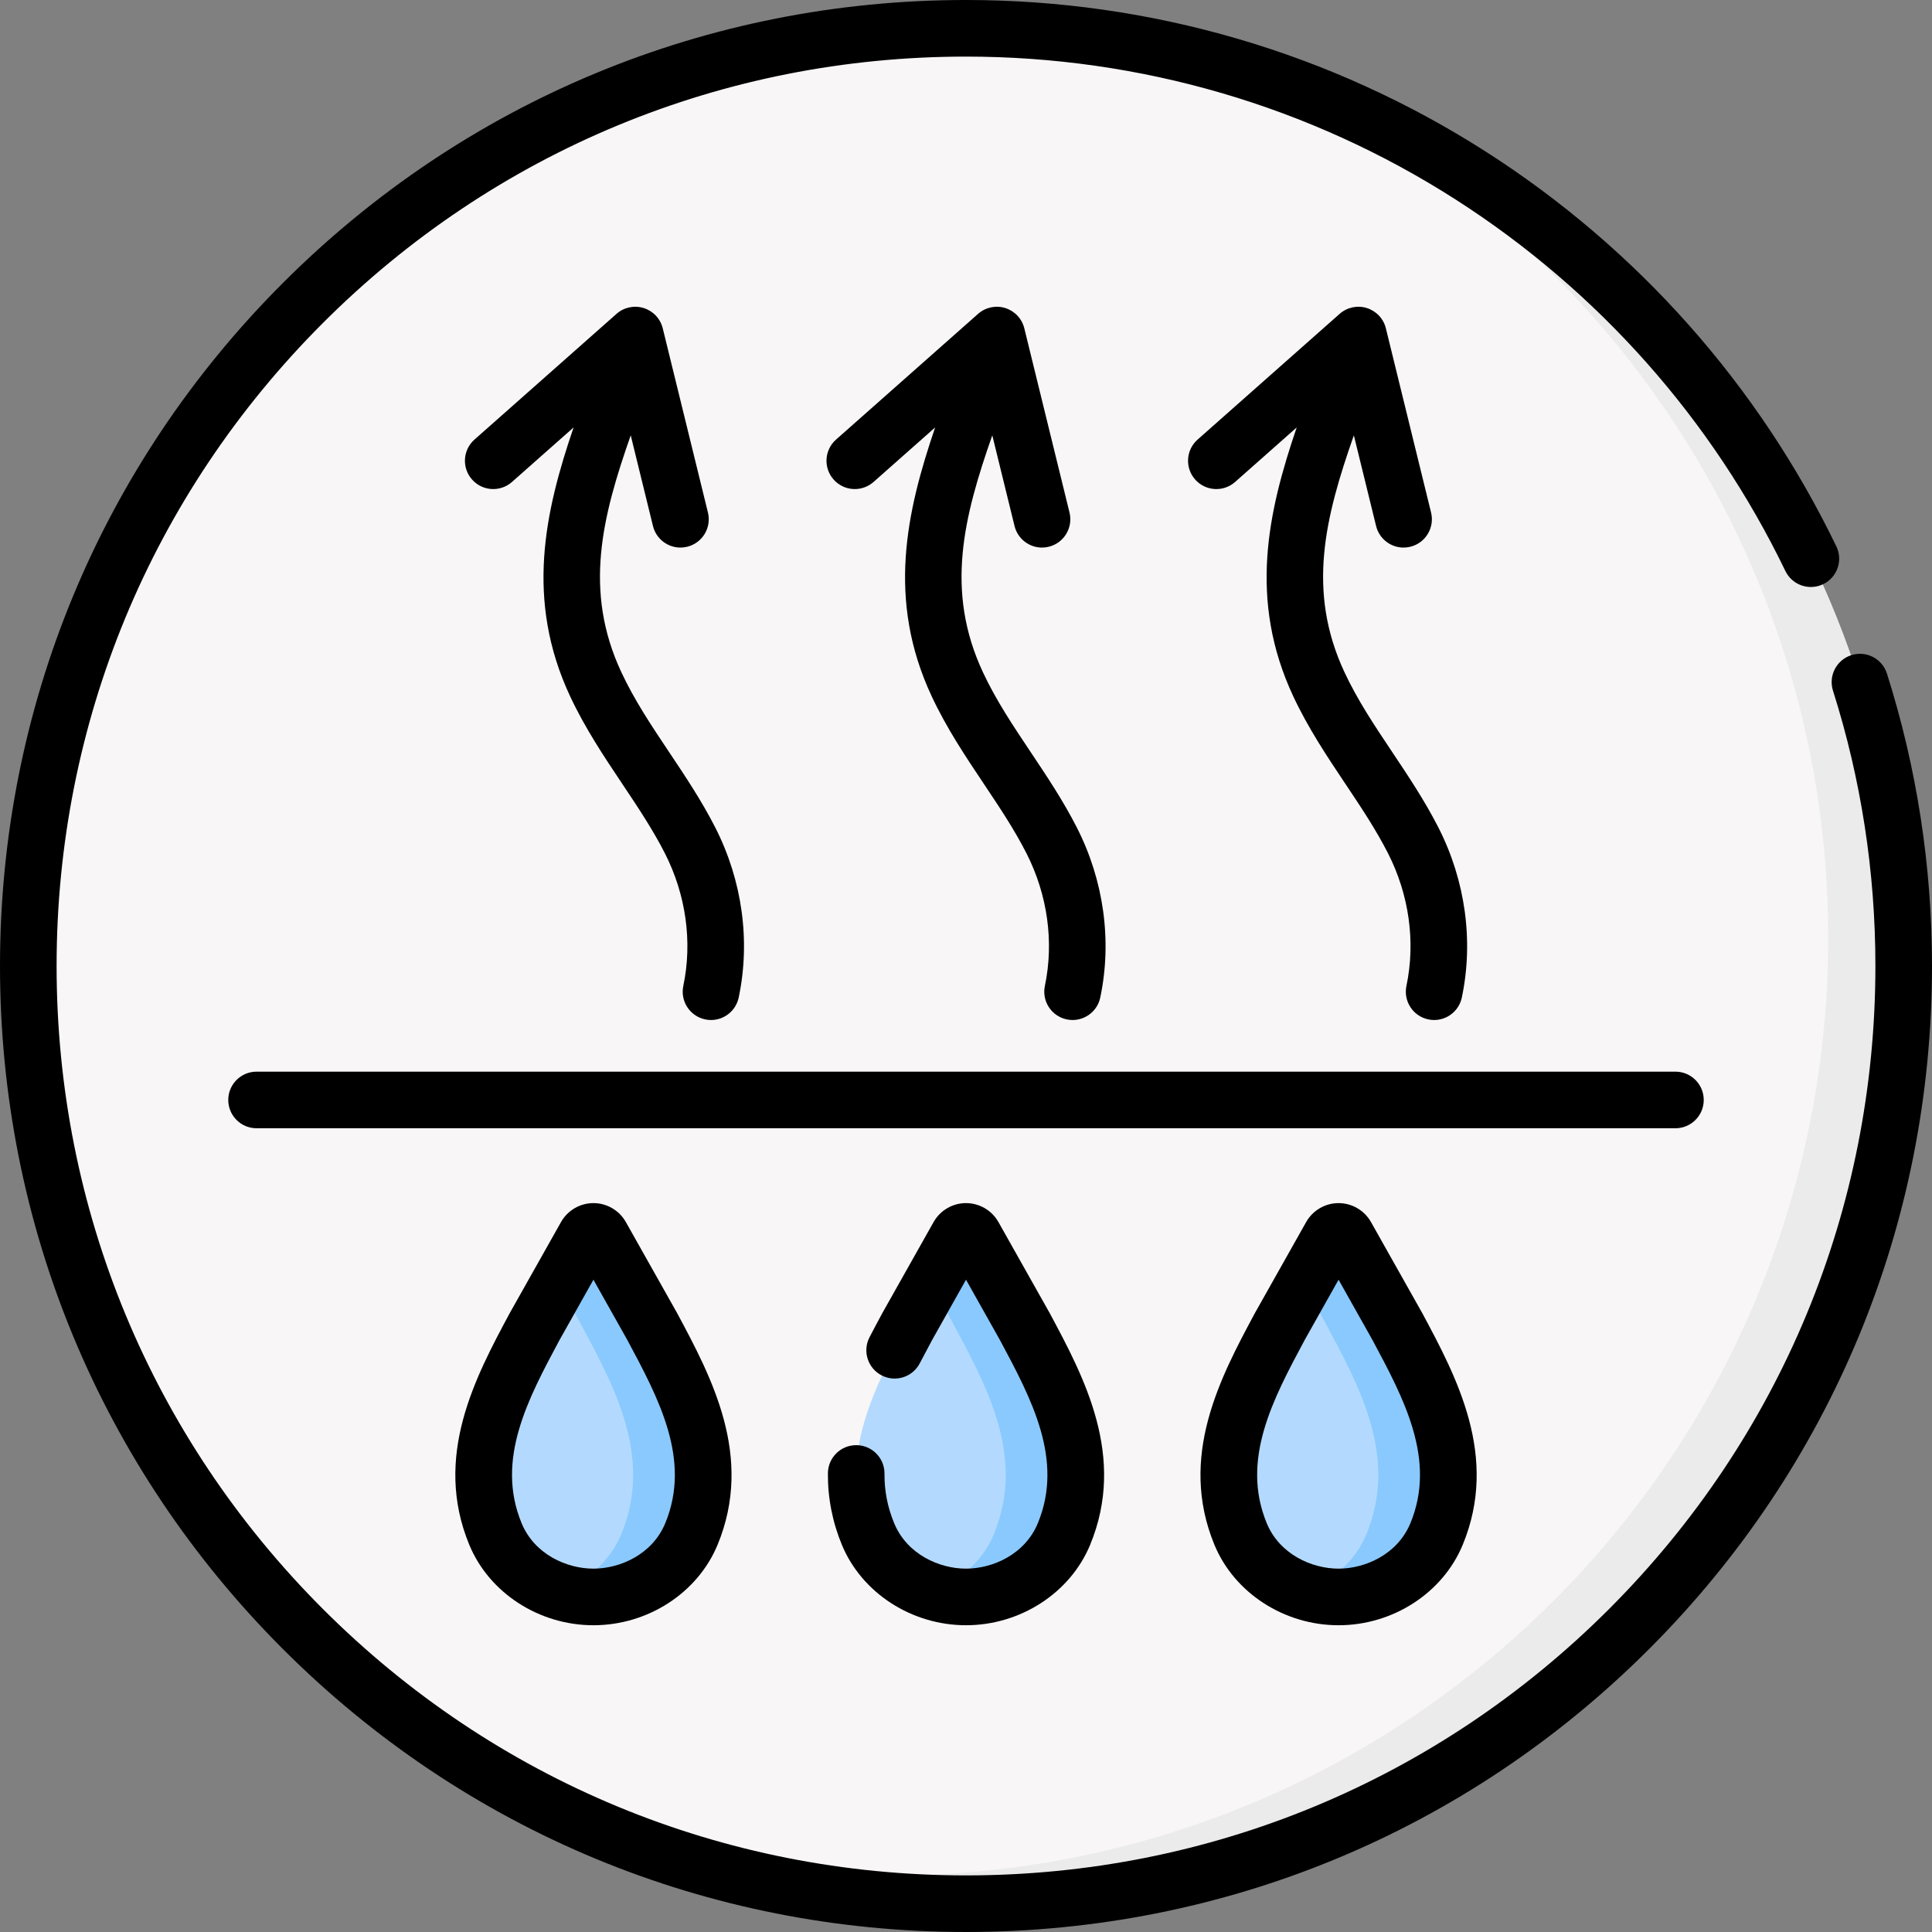
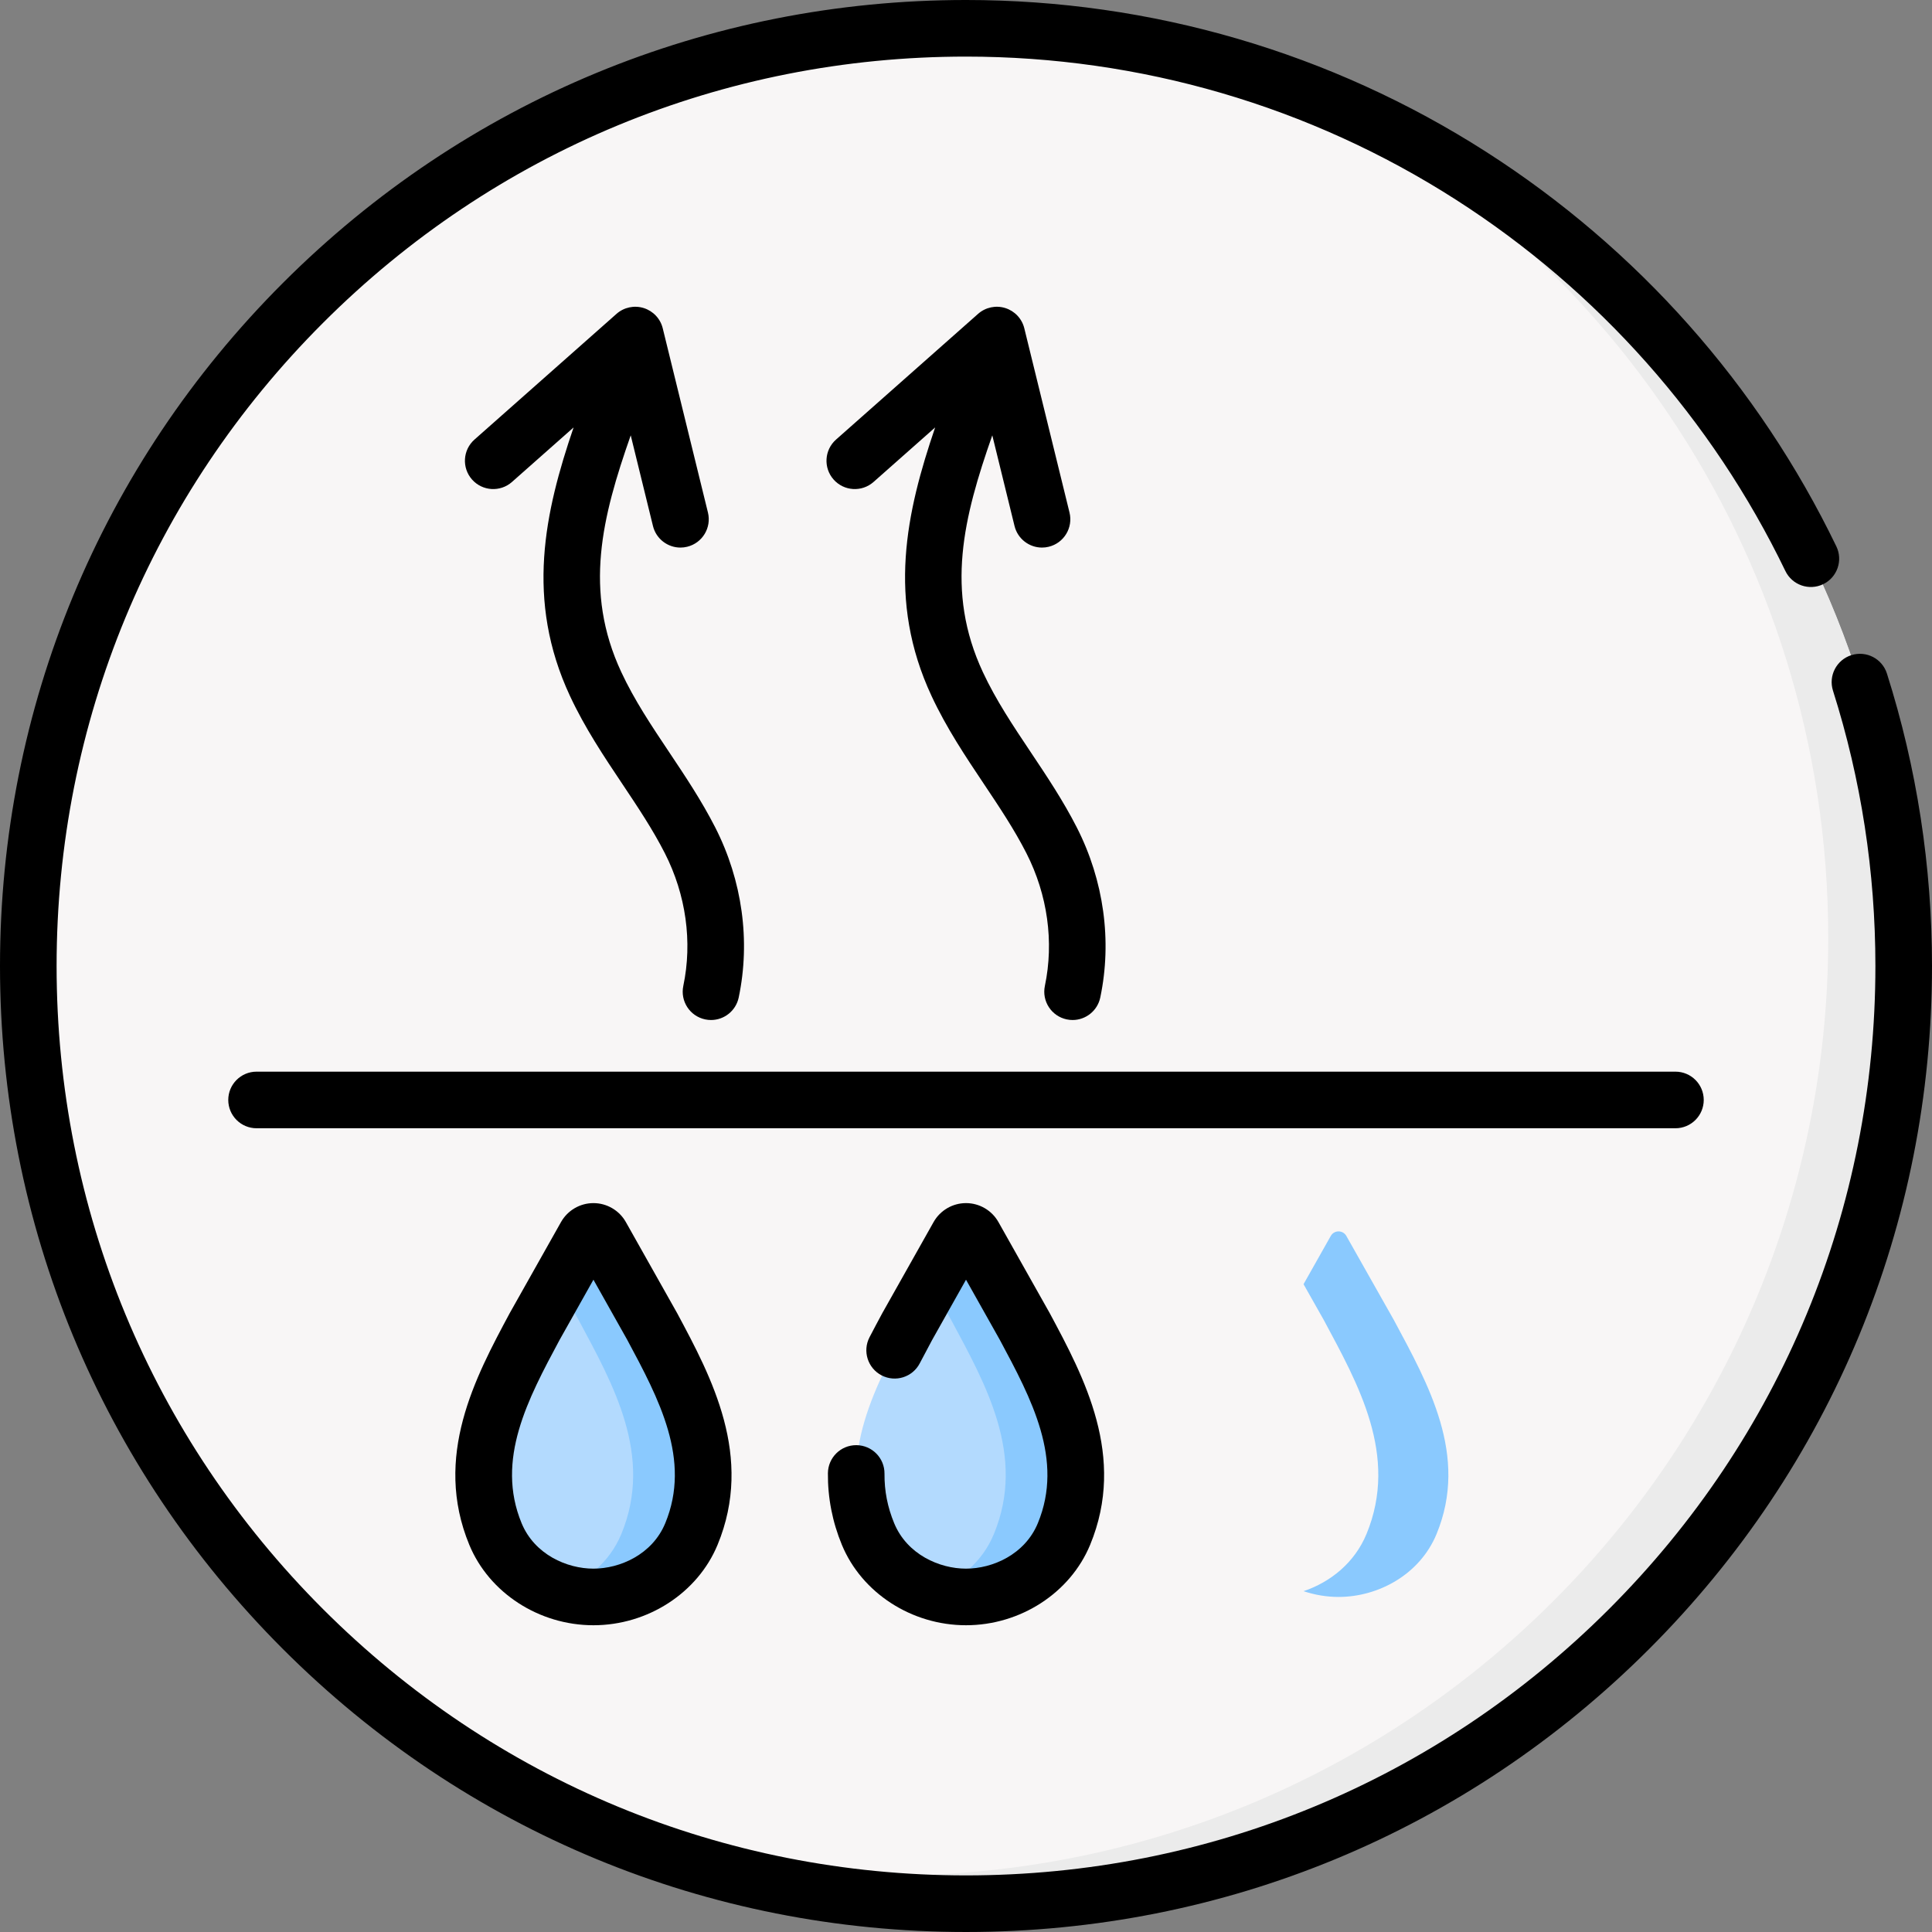
<svg xmlns="http://www.w3.org/2000/svg" id="Capa_1" enable-background="new 0 0 512 512" height="512" viewBox="0 0 512 512" width="512">
  <rect x="0" y="0" width="512" height="512" fill="#808080" stroke="none" />
  <g>
    <g>
      <circle cx="256" cy="256" fill="#f8f6f6" r="248.501" />
    </g>
    <g>
      <path d="m504.501 256c0 137.24-111.262 248.501-248.501 248.501-34.397 0-67.165-6.989-96.953-19.628 24.228 7.889 50.096 12.149 76.954 12.149 137.24 0 248.501-111.262 248.501-248.501 0-102.842-62.475-191.096-151.548-228.873 99.572 32.397 171.547 125.97 171.547 236.352z" fill="#ebebeb" />
    </g>
    <g>
      <g>
        <path d="m171.931 349.841-12.608-22.303c-.905-1.6-3.21-1.6-4.114 0l-12.609 22.303c-9.021 16.874-19.904 35.881-11.299 56.692 4.459 10.784 15.478 16.674 25.964 16.674s21.506-5.89 25.964-16.674c8.605-20.81-2.278-39.818-11.298-56.692z" fill="#b3dafe" />
      </g>
      <g>
        <path d="m270.665 349.841-12.608-22.303c-.905-1.6-3.21-1.6-4.114 0l-12.608 22.303c-9.021 16.874-19.904 35.881-11.299 56.692 4.459 10.784 15.478 16.674 25.964 16.674s21.506-5.89 25.964-16.674c8.604-20.81-2.278-39.818-11.299-56.692z" fill="#b3dafe" />
      </g>
      <g>
-         <path d="m369.399 349.841-12.608-22.303c-.905-1.6-3.21-1.6-4.114 0l-12.608 22.303c-9.021 16.874-19.904 35.881-11.299 56.692 4.459 10.784 15.478 16.674 25.964 16.674s21.506-5.89 25.964-16.674c8.605-20.81-2.278-39.818-11.299-56.692z" fill="#b3dafe" />
-       </g>
+         </g>
    </g>
    <g>
      <g>
        <path d="m183.225 406.538c-4.45 10.779-15.469 16.669-25.958 16.669-3.11 0-6.27-.52-9.289-1.53 7.159-2.4 13.539-7.559 16.679-15.139 8.609-20.818-2.28-39.827-11.299-56.696l-5.38-9.519 7.229-12.789c.91-1.6 3.21-1.6 4.12 0l12.599 22.308c9.029 16.869 19.909 35.878 11.299 56.696z" fill="#8ac9fe" />
      </g>
      <g>
        <path d="m281.968 406.538c-4.46 10.779-15.479 16.669-25.968 16.669-3.11 0-6.26-.52-9.279-1.53 7.159-2.4 13.539-7.559 16.669-15.139 8.609-20.818-2.27-39.827-11.299-56.696l-5.38-9.519 7.229-12.789c.91-1.6 3.21-1.6 4.12 0l12.609 22.308c9.019 16.869 19.898 35.878 11.299 56.696z" fill="#8ac9fe" />
      </g>
      <g>
        <path d="m380.7 406.538c-4.46 10.779-15.479 16.669-25.968 16.669-3.11 0-6.259-.52-9.279-1.53 7.159-2.4 13.539-7.559 16.679-15.139 8.599-20.818-2.28-39.827-11.299-56.696l-5.38-9.519 7.219-12.789c.91-1.6 3.21-1.6 4.12 0l12.609 22.308c9.019 16.869 19.899 35.878 11.299 56.696z" fill="#8ac9fe" />
      </g>
    </g>
    <g>
      <path d="m500.056 178.498c-1.252-3.947-5.463-6.131-9.416-4.879-3.948 1.253-6.132 5.468-4.88 9.416 7.459 23.508 11.241 48.057 11.241 72.965 0 64.373-25.068 124.894-70.588 170.414-45.519 45.519-106.04 70.587-170.413 70.587s-124.894-25.068-170.413-70.587c-45.52-45.52-70.588-106.041-70.588-170.414 0-64.374 25.068-124.895 70.587-170.414s106.04-70.587 170.414-70.587c46.199 0 91.084 13.107 129.801 37.905 37.709 24.151 67.913 58.185 87.345 98.421 1.802 3.731 6.29 5.289 10.015 3.492 3.729-1.802 5.292-6.286 3.492-10.015-20.64-42.735-52.717-78.881-92.761-104.529-41.138-26.346-88.82-40.273-137.892-40.273-68.38 0-132.667 26.629-181.019 74.981-48.353 48.351-74.981 112.638-74.981 181.019 0 68.38 26.628 132.667 74.981 181.019 48.351 48.352 112.638 74.981 181.019 74.981s132.667-26.629 181.02-74.981c48.351-48.352 74.98-112.639 74.98-181.019 0-26.449-4.018-52.525-11.944-77.502z" />
      <path d="m451.508 291.5c0-4.142-3.357-7.5-7.5-7.5h-376.017c-4.142 0-7.499 3.357-7.499 7.5 0 4.142 3.358 7.499 7.499 7.499h376.017c4.142.001 7.5-3.357 7.5-7.499z" />
      <path d="m165.85 323.845c-1.746-3.089-5.036-5.008-8.584-5.008-3.549 0-6.838 1.919-8.586 5.01l-13.613 24.176c-9.073 16.926-20.365 37.99-10.696 61.375 5.27 12.746 18.489 21.309 32.894 21.309 14.406 0 27.625-8.563 32.895-21.309 9.669-23.385-1.623-44.45-10.696-61.376zm10.449 79.823c-3.439 8.317-12.037 12.04-19.034 12.04-6.996 0-15.594-3.723-19.033-12.041-6.957-16.824 1.691-32.957 10.054-48.558l8.979-15.971 8.979 15.97c8.364 15.602 17.012 31.735 10.055 48.56z" />
      <path d="m256 415.708c-6.996 0-15.595-3.723-19.034-12.041-1.766-4.27-2.605-8.561-2.565-13.118.037-4.142-3.291-7.529-7.433-7.566-.022 0-.045 0-.067 0-4.111 0-7.461 3.314-7.497 7.434-.058 6.516 1.188 12.902 3.702 18.981 5.27 12.746 18.489 21.309 32.894 21.309s27.625-8.563 32.894-21.308c9.669-23.386-1.623-44.451-10.695-61.376l-13.613-24.177c-1.747-3.089-5.036-5.008-8.584-5.009h-.001c-3.548 0-6.838 1.919-8.586 5.01l-13.627 24.202c-1.115 2.081-2.247 4.192-3.358 6.335-1.906 3.677-.47 8.204 3.207 10.109 3.679 1.908 8.204.471 10.11-3.207 1.079-2.08 2.178-4.131 3.26-6.151l8.993-15.997 8.979 15.971c8.364 15.601 17.011 31.734 10.055 48.558-3.439 8.318-12.038 12.041-19.034 12.041z" />
-       <path d="m363.32 323.846c-1.747-3.089-5.037-5.009-8.585-5.009-3.55 0-6.839 1.92-8.586 5.01l-13.613 24.176c-9.073 16.926-20.365 37.99-10.695 61.376 5.269 12.745 18.489 21.308 32.894 21.308 14.406 0 27.626-8.563 32.895-21.309 9.668-23.383-1.622-44.447-10.695-61.372zm10.448 79.821c-3.439 8.318-12.038 12.041-19.035 12.041-6.996 0-15.594-3.723-19.034-12.041-6.957-16.824 1.691-32.957 10.055-48.558l8.979-15.971 8.981 15.973c8.363 15.602 17.01 31.733 10.054 48.556z" />
      <path d="m173.044 139.398c.84 3.422 3.904 5.714 7.278 5.714.591 0 1.193-.07 1.793-.218 4.023-.987 6.483-5.049 5.497-9.071l-11.978-48.818c-.626-2.551-2.54-4.588-5.047-5.372-2.506-.779-5.24-.197-7.207 1.543l-37.641 33.315c-3.101 2.745-3.39 7.485-.645 10.586 2.746 3.101 7.484 3.389 10.586.646l16.326-14.449c-7.63 22.392-12.854 45.667-.941 71.197 3.946 8.456 8.967 15.966 13.822 23.228 4.156 6.217 8.082 12.09 11.306 18.415 5.607 11 7.344 23.485 4.891 35.154-.852 4.053 1.742 8.03 5.796 8.882.521.109 1.039.162 1.551.162 3.472 0 6.588-2.426 7.331-5.959 3.156-15.01.952-31.009-6.206-45.051-3.626-7.113-7.985-13.633-12.201-19.938-4.751-7.107-9.239-13.819-12.699-21.236-10.06-21.557-5.107-41.101 2.492-62.762z" />
      <path d="m268.862 139.398c.84 3.422 3.904 5.714 7.278 5.714.592 0 1.193-.07 1.793-.218 4.022-.987 6.483-5.049 5.497-9.071l-11.978-48.818c-.626-2.551-2.54-4.588-5.047-5.372-2.509-.782-5.241-.197-7.207 1.543l-37.641 33.315c-3.101 2.745-3.39 7.485-.645 10.586s7.483 3.389 10.586.646l16.326-14.45c-7.63 22.392-12.854 45.667-.941 71.197 3.946 8.457 8.968 15.967 13.823 23.23 4.157 6.216 8.082 12.089 11.306 18.412 5.607 11.002 7.344 23.487 4.891 35.155-.852 4.053 1.743 8.03 5.796 8.882.52.109 1.039.162 1.551.162 3.471 0 6.588-2.426 7.331-5.959 3.155-15.009.951-31.007-6.207-45.051-3.626-7.113-7.985-13.632-12.199-19.937-4.752-7.107-9.24-13.82-12.7-21.237-10.06-21.557-5.107-41.101 2.492-62.762z" />
-       <path d="m364.68 139.398c.84 3.422 3.904 5.714 7.278 5.714.592 0 1.193-.07 1.793-.218 4.022-.987 6.483-5.049 5.497-9.071l-11.978-48.818c-.626-2.551-2.541-4.588-5.047-5.372-2.505-.782-5.241-.197-7.207 1.543l-37.641 33.315c-3.101 2.745-3.39 7.485-.645 10.586 2.745 3.102 7.486 3.389 10.586.646l16.325-14.448c-7.63 22.391-12.853 45.666-.94 71.196 3.946 8.456 8.966 15.965 13.821 23.228 4.157 6.217 8.083 12.09 11.307 18.414 5.607 11.002 7.344 23.487 4.891 35.155-.851 4.053 1.743 8.03 5.797 8.882.52.109 1.039.162 1.551.162 3.471 0 6.588-2.426 7.332-5.959 3.155-15.009.951-31.007-6.207-45.051-3.626-7.114-7.985-13.634-12.2-19.939-4.752-7.107-9.239-13.818-12.699-21.235-10.06-21.557-5.107-41.101 2.491-62.762z" />
    </g>
  </g>
</svg>